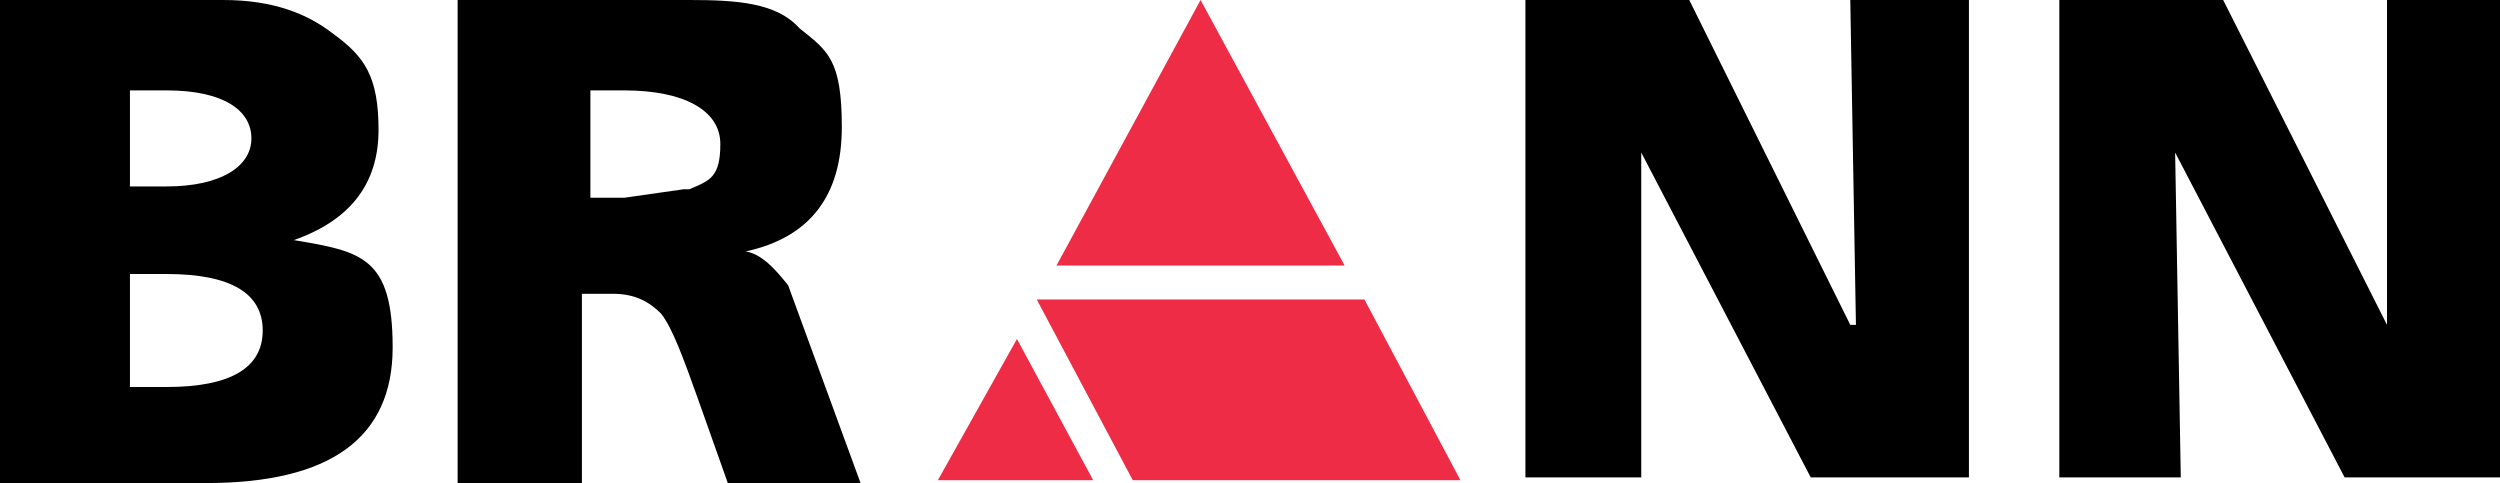
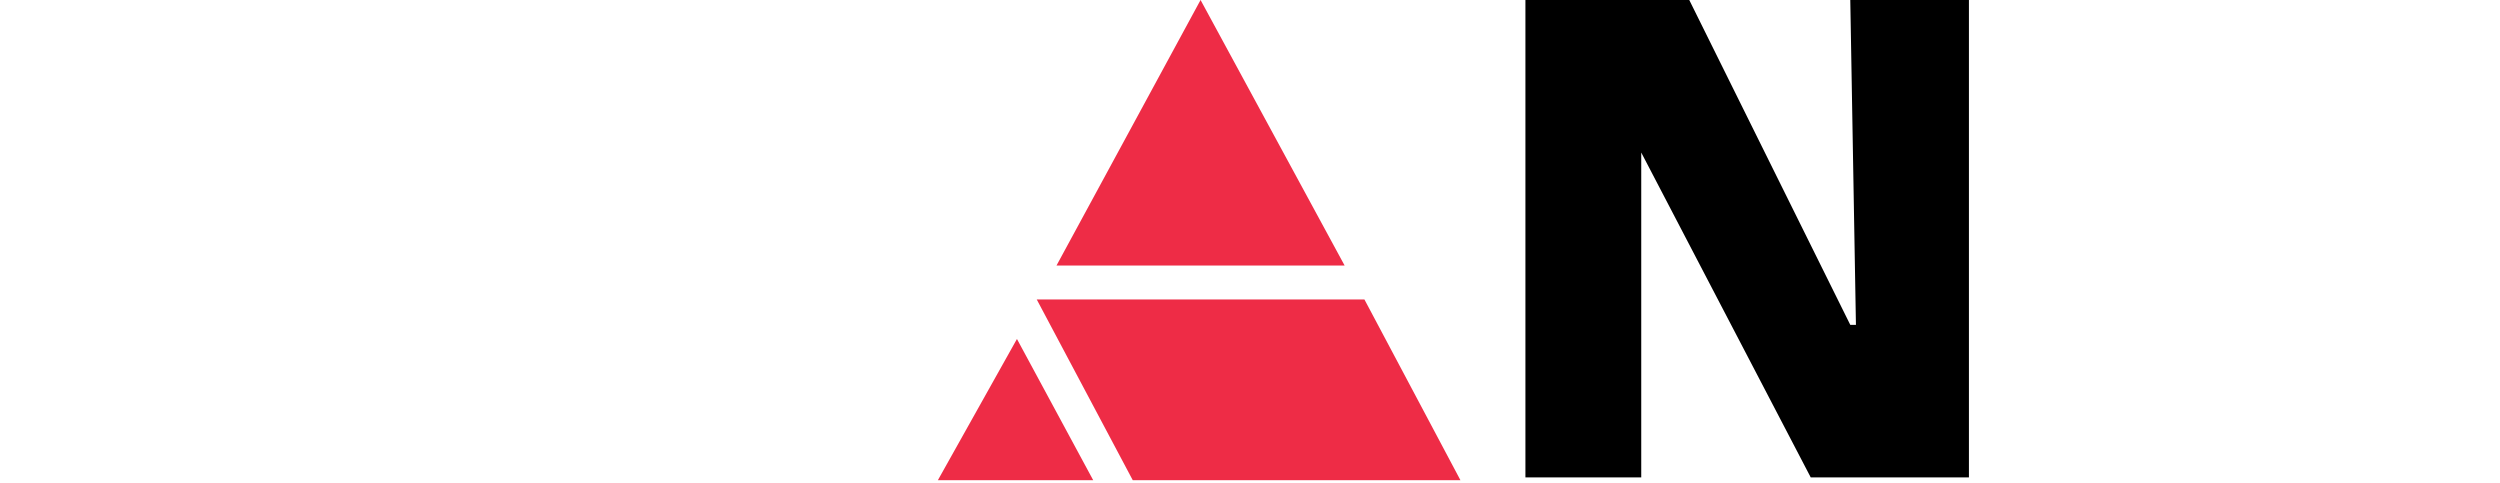
<svg xmlns="http://www.w3.org/2000/svg" id="Layer_1" version="1.1" viewBox="0 0 88.5 17.1">
  <defs>
    <style>
      .st0 {
        fill: #ee2c46;
      }

      .st0, .st1 {
        fill-rule: evenodd;
      }
    </style>
  </defs>
-   <path class="st1" d="M4.6,3.2h1.3c2,0,3,.7,3,1.7s-1.1,1.7-3,1.7h-1.3v-3.5h0ZM7.8,0H0v17.1h7.3c4.4,0,6.6-1.6,6.6-4.8s-1.1-3.4-3.5-3.8c2-.7,3-2,3-3.9s-.5-2.6-1.6-3.4c-.9-.7-2.1-1.2-3.9-1.2h0ZM4.6,9.7h1.3c2.3,0,3.4.7,3.4,2s-1.1,2-3.4,2h-1.3v-4h0Z" />
-   <path class="st1" d="M16.2,0v17.1h4.4v-6.7h1.1c.8,0,1.3.3,1.7.7.4.5.8,1.6,1.3,3l1.1,3.1h4.7l-2.6-7.1c-.4-.5-.9-1.1-1.5-1.2h0c2.3-.5,3.4-2,3.4-4.4s-.5-2.7-1.5-3.5C27.5.1,26.1,0,24.4,0h-8.2ZM24.2,6.7l-2.1.3h-1.2v-3.8h1.2c2.1,0,3.4.7,3.4,1.9s-.4,1.3-1.1,1.6h-.1Z" />
  <polygon class="st1" points="58.1 5.4 58.1 16.9 54 16.9 54 0 59.8 0 65.5 11.5 65.7 11.5 65.5 0 69.7 0 69.7 16.9 64.1 16.9 58.1 5.4 58.1 5.4" />
-   <polygon class="st1" points="77 5.4 77.2 16.9 72.9 16.9 72.9 0 78.7 0 84.5 11.5 84.5 0 88.5 0 88.5 16.9 83 16.9 77 5.4 77 5.4" />
  <polygon class="st0" points="47.6 9.4 42.5 0 37.4 9.4 47.6 9.4 47.6 9.4" />
  <polygon class="st0" points="36.7 10.6 48.3 10.6 51.7 17 40.1 17 36.7 10.6 36.7 10.6" />
  <polygon class="st0" points="38.7 17 36 12 33.2 17 38.7 17 38.7 17" />
</svg>